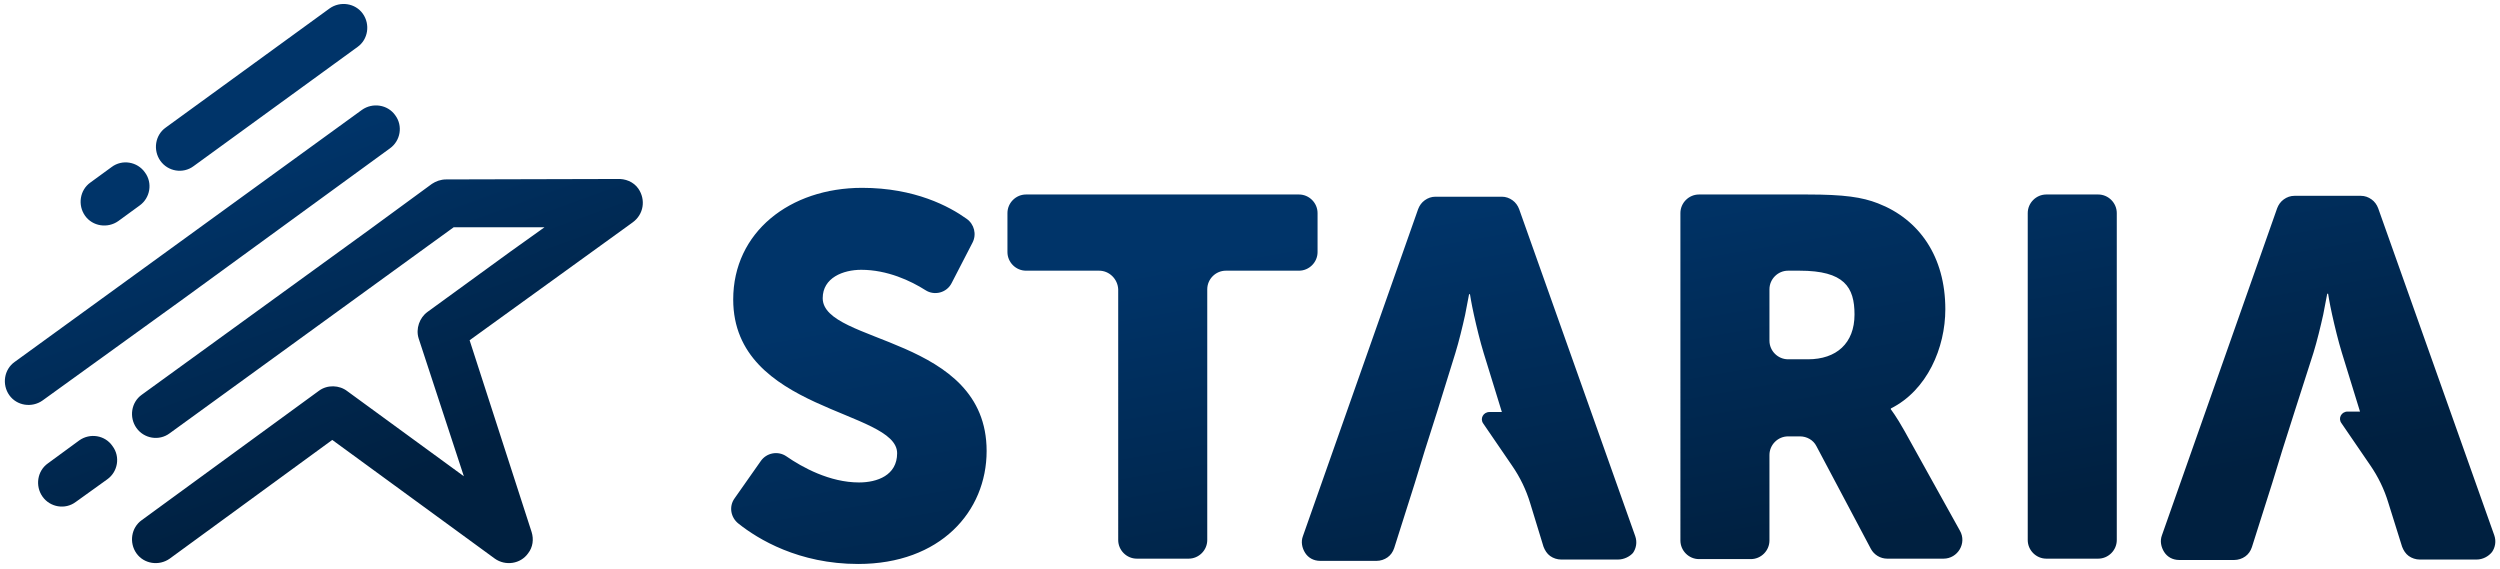
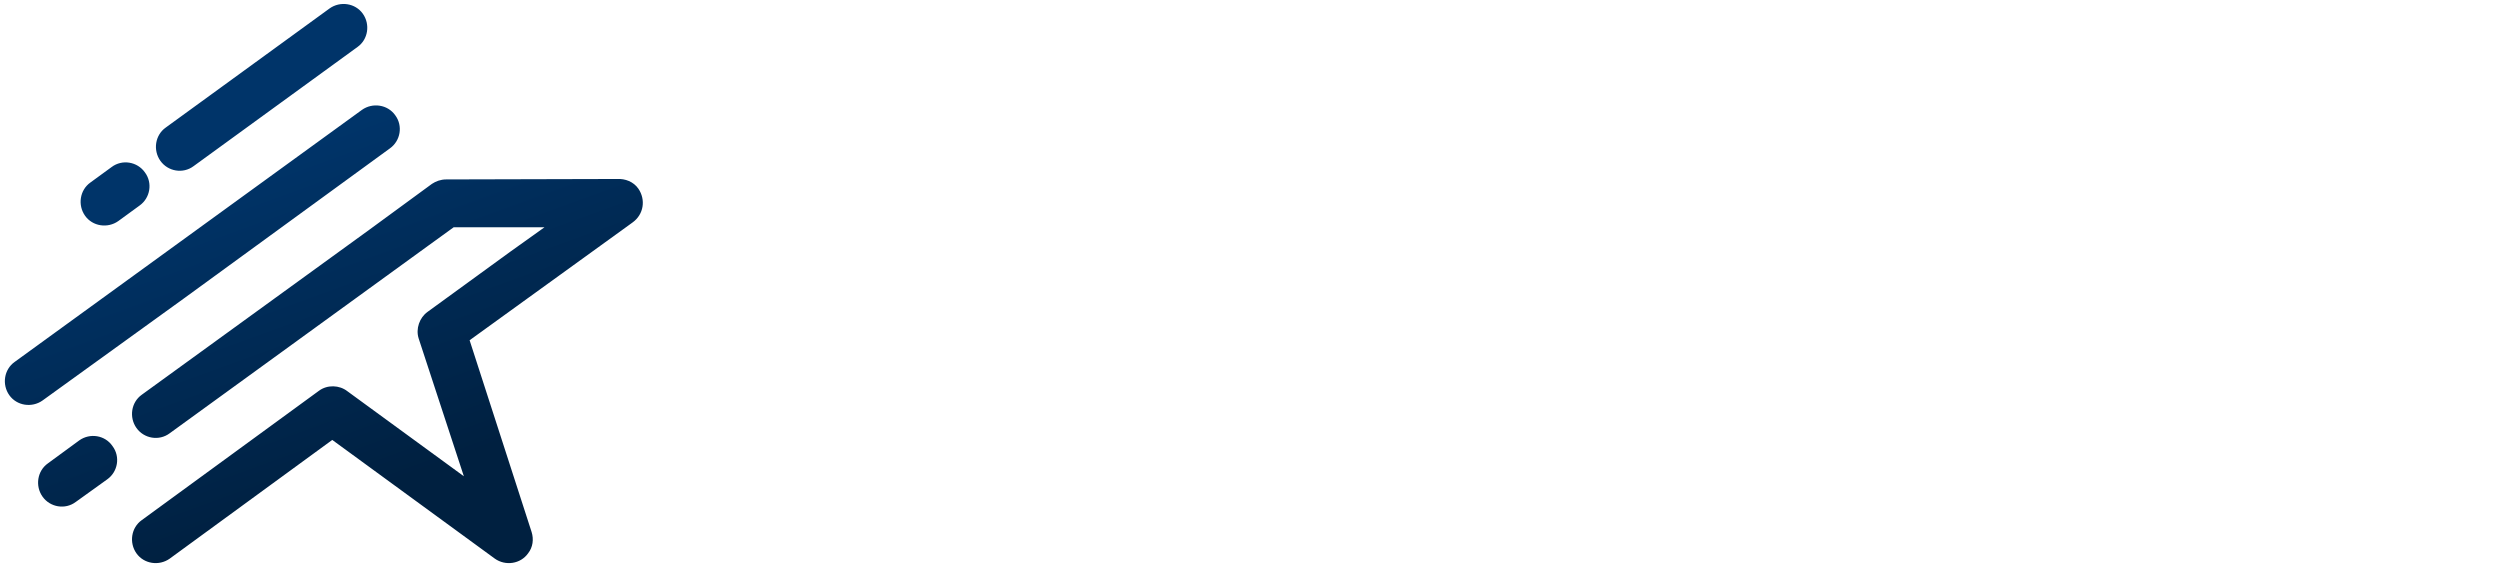
<svg xmlns="http://www.w3.org/2000/svg" version="1.1" x="0px" y="0px" width="564.3px" height="128.4px" viewBox="0 0 564.3 128.4" style="enable-background:new 0 0 564.3 128.4;" xml:space="preserve">
  <style type="text/css">
	.st0{fill-rule:evenodd;clip-rule:evenodd;fill:#24252D;}
	.st1{opacity:0.45;fill-rule:evenodd;clip-rule:evenodd;fill:#FFFFFF;}
	.st2{opacity:0.5;fill:#FFFFFF;}
	.st3{fill:url(#SVGID_1_);}
	.st4{fill:url(#SVGID_00000023282044430503320620000010078029899384429473_);}
	.st5{fill:url(#SVGID_00000131349241080964173820000003077382983053314456_);}
	.st6{fill:url(#SVGID_00000047761277496241389160000017314808233477534369_);}
	.st7{fill:url(#SVGID_00000031921979819568564060000012825065826792707743_);}
	.st8{fill:url(#SVGID_00000108273734433116618700000009905298333044692356_);}
	.st9{fill:url(#SVGID_00000073696081489158649830000014464032156060935301_);}
	.st10{opacity:0.2;fill:#3F4346;}
	.st11{opacity:0.3;fill:#F9FCBA;}
	.st12{opacity:0.3;fill:#FFFFFF;}
	.st13{opacity:0.2;fill:#7A3E1C;}
	.st14{opacity:0.2;fill:#333333;}
	.st15{fill:url(#SVGID_00000032618068558878832070000000389983282784727692_);}
	.st16{fill:url(#SVGID_00000143614809091093575070000012005869123561588624_);}
	.st17{fill:url(#SVGID_00000163769238770182256490000005362808726432678029_);}
	.st18{fill:#0F71A8;}
	.st19{fill:#002040;}
	.st20{fill:url(#SVGID_00000044158360314434492280000004112732133074159509_);}
	.st21{fill:url(#SVGID_00000162327586771116043090000011880321258294016649_);}
	.st22{fill:#0073E1;}
</style>
  <g id="Background">
</g>
  <g id="Icon">
    <g>
      <linearGradient id="SVGID_1_" gradientUnits="userSpaceOnUse" x1="97.379" y1="133.868" x2="52.203" y2="9.748">
        <stop offset="0.2" style="stop-color:#002040" />
        <stop offset="0.8" style="stop-color:#003469" />
      </linearGradient>
-       <path class="st3" d="M36.2,36.3c-1.7-2.4-1.2-5.8,1.2-7.5l37-26.9c2.4-1.7,5.8-1.2,7.5,1.2c1.7,2.4,1.2,5.8-1.2,7.5l-37,26.9    C41.3,39.3,37.9,38.7,36.2,36.3z M26.7,49.9l4.8-3.5c2.4-1.7,3-5.1,1.2-7.5c-1.7-2.4-5.1-3-7.5-1.2l-4.8,3.5    c-2.4,1.7-2.9,5.1-1.2,7.5C20.9,51.1,24.3,51.6,26.7,49.9z M144.1,42.6c-1.1-1.6-3-2.3-4.8-2.2l-38.6,0.1c-1.2,0-2.3,0.4-3.2,1    l0,0L83.3,51.9c0,0,0,0,0,0L32,89.1c-2.4,1.7-2.9,5.1-1.2,7.5c1.7,2.4,5.1,3,7.5,1.2l58.3-42.3c0,0,0,0,0,0l5.8-4.2l20.5,0    l-7.7,5.5c0,0,0,0,0,0L96.5,70.4c-1.8,1.3-2.7,3.8-2,6l10.2,31.1L78.4,88.3c-1.8-1.4-4.5-1.5-6.4-0.1L32,117.4    c-2.4,1.7-2.9,5.1-1.2,7.5c1.7,2.4,5.1,2.9,7.5,1.2l36.7-26.8l36.7,26.8c2.4,1.7,5.8,1.2,7.5-1.2c1.1-1.4,1.3-3.2,0.8-4.8l0,0    L106,76.8L141.7,51c0,0,0,0,0,0l1.1-0.8C145.3,48.4,145.8,45.1,144.1,42.6z M41.6,67.3C41.6,67.3,41.6,67.3,41.6,67.3L88,33.5    c2.4-1.7,3-5.1,1.2-7.5c-1.7-2.4-5.1-2.9-7.5-1.2L3.3,81.7c-2.4,1.7-2.9,5.1-1.2,7.5c1.7,2.4,5.1,2.9,7.5,1.2L41.6,67.3z     M17.9,99.4l-7.1,5.2c-2.4,1.7-2.9,5.1-1.2,7.5c1.7,2.4,5.1,3,7.5,1.2l7.1-5.1c2.4-1.7,3-5.1,1.2-7.5    C23.7,98.2,20.3,97.7,17.9,99.4z" />
+       <path class="st3" d="M36.2,36.3c-1.7-2.4-1.2-5.8,1.2-7.5l37-26.9c2.4-1.7,5.8-1.2,7.5,1.2c1.7,2.4,1.2,5.8-1.2,7.5l-37,26.9    C41.3,39.3,37.9,38.7,36.2,36.3z M26.7,49.9l4.8-3.5c2.4-1.7,3-5.1,1.2-7.5c-1.7-2.4-5.1-3-7.5-1.2l-4.8,3.5    c-2.4,1.7-2.9,5.1-1.2,7.5C20.9,51.1,24.3,51.6,26.7,49.9z M144.1,42.6c-1.1-1.6-3-2.3-4.8-2.2l-38.6,0.1c-1.2,0-2.3,0.4-3.2,1    l0,0L83.3,51.9c0,0,0,0,0,0L32,89.1c-2.4,1.7-2.9,5.1-1.2,7.5c1.7,2.4,5.1,3,7.5,1.2l58.3-42.3c0,0,0,0,0,0l5.8-4.2l20.5,0    l-7.7,5.5c0,0,0,0,0,0L96.5,70.4c-1.8,1.3-2.7,3.8-2,6l10.2,31.1L78.4,88.3c-1.8-1.4-4.5-1.5-6.4-0.1L32,117.4    c-2.4,1.7-2.9,5.1-1.2,7.5c1.7,2.4,5.1,2.9,7.5,1.2l36.7-26.8l36.7,26.8c2.4,1.7,5.8,1.2,7.5-1.2c1.1-1.4,1.3-3.2,0.8-4.8l0,0    L106,76.8L141.7,51c0,0,0,0,0,0l1.1-0.8C145.3,48.4,145.8,45.1,144.1,42.6M41.6,67.3C41.6,67.3,41.6,67.3,41.6,67.3L88,33.5    c2.4-1.7,3-5.1,1.2-7.5c-1.7-2.4-5.1-2.9-7.5-1.2L3.3,81.7c-2.4,1.7-2.9,5.1-1.2,7.5c1.7,2.4,5.1,2.9,7.5,1.2L41.6,67.3z     M17.9,99.4l-7.1,5.2c-2.4,1.7-2.9,5.1-1.2,7.5c1.7,2.4,5.1,3,7.5,1.2l7.1-5.1c2.4-1.7,3-5.1,1.2-7.5    C23.7,98.2,20.3,97.7,17.9,99.4z" />
      <linearGradient id="SVGID_00000031908916956198312270000017617092702956471226_" gradientUnits="userSpaceOnUse" x1="371.325" y1="159.5" x2="345.887" y2="15.233">
        <stop offset="0.2" style="stop-color:#002040" />
        <stop offset="0.8" style="stop-color:#003469" />
      </linearGradient>
-       <path style="fill:url(#SVGID_00000031908916956198312270000017617092702956471226_);" d="M171.7,104.1c1.3-1.9,3.9-2.4,5.8-1.1    c3.6,2.5,9.8,5.9,16.4,5.9c4.1,0,8.6-1.6,8.6-6.6c0-9.8-37-9.4-37-34.7c0-15.2,12.8-25.2,29.1-25.2c11.9,0,19.7,4.2,23.6,7    c1.7,1.2,2.3,3.5,1.3,5.4l-4.7,9.1c-1.1,2.2-3.9,2.9-5.9,1.6c-3.3-2.1-8.6-4.6-14.5-4.6c-4.1,0-8.7,1.8-8.7,6.4    c0,10.4,37,8.5,37,34.5c0,13.7-10.5,25.5-29,25.5c-13.4,0-22.6-5.6-27-9.1c-1.8-1.4-2.2-3.9-0.9-5.7L171.7,104.1z M248.1,61.1    h-16.5c-2.3,0-4.2-1.9-4.2-4.2v-8.8c0-2.3,1.9-4.2,4.2-4.2h61.6c2.3,0,4.2,1.9,4.2,4.2v8.8c0,2.3-1.9,4.2-4.2,4.2h-16.5    c-2.3,0-4.2,1.9-4.2,4.2v56.6c0,2.3-1.9,4.2-4.2,4.2h-11.7c-2.3,0-4.2-1.9-4.2-4.2V65.3C252.3,63,250.4,61.1,248.1,61.1z     M379.3,48.1c0-2.3,1.9-4.2,4.2-4.2h24.4c8.4,0,12.4,0.6,16,2c9.3,3.6,15.2,12,15.2,23.9c0,8.7-4.1,18.3-12.3,22.4v0.2    c0,0,1.2,1.5,3.1,4.9l12.5,22.5c1.6,2.8-0.5,6.3-3.7,6.3H426c-1.6,0-3-0.9-3.7-2.2L410,100.7c-0.7-1.4-2.2-2.2-3.7-2.2h-2.7    c-2.3,0-4.2,1.9-4.2,4.2v19.3c0,2.3-1.9,4.2-4.2,4.2h-11.7c-2.3,0-4.2-1.9-4.2-4.2V48.1z M408.1,81.1c6.4,0,10.5-3.6,10.5-10.1    c0-6.2-2.3-9.9-12.4-9.9h-2.6c-2.3,0-4.2,1.9-4.2,4.2v11.6c0,2.3,1.9,4.2,4.2,4.2H408.1z M461.9,43.9h11.7c2.3,0,4.2,1.9,4.2,4.2    v73.8c0,2.3-1.9,4.2-4.2,4.2h-11.7c-2.3,0-4.2-1.9-4.2-4.2V48.1C457.7,45.8,459.6,43.9,461.9,43.9z M365.2,126.3h-6.4h-6.4    c-0.9,0-1.8-0.3-2.5-0.8s-1.2-1.3-1.5-2.1l-3-9.8c-0.9-3-2.3-5.9-4.1-8.5l-6.5-9.5c-0.8-1.1,0-2.6,1.4-2.6l2.8,0l-4.1-13.3    c-0.8-2.6-1.6-5.9-2.2-8.6c-0.6-2.7-0.9-4.7-0.9-4.7h-0.1h-0.1c0,0-0.4,2-0.9,4.7c-0.6,2.7-1.4,6-2.2,8.6l-4.1,13.2l-2.8,8.8    l-2.3,7.5l-4.6,14.5c-0.3,0.9-0.8,1.6-1.5,2.1c-0.7,0.5-1.6,0.8-2.5,0.8h-6.2H298c-1.5,0-2.7-0.7-3.4-1.8c-0.7-1.1-1-2.5-0.5-3.8    l13-36.9l13-36.9c0.3-0.8,0.8-1.5,1.5-2c0.7-0.5,1.5-0.8,2.4-0.8h7.5h7.5c0.9,0,1.7,0.3,2.4,0.8c0.7,0.5,1.2,1.2,1.5,2l13.1,36.9    l13.1,36.9c0.5,1.4,0.2,2.8-0.5,3.8C367.9,125.6,366.6,126.3,365.2,126.3z M559,126.3h-6.4h-6.4c-0.9,0-1.8-0.3-2.5-0.8    c-0.7-0.5-1.2-1.3-1.5-2.1l-3.1-9.9c-0.9-3-2.3-5.9-4.1-8.5l-6.5-9.5c-0.8-1.1,0-2.6,1.4-2.6l2.8,0l-4.1-13.3    c-0.8-2.6-1.6-5.9-2.2-8.6c-0.6-2.7-0.9-4.7-0.9-4.7h-0.1h-0.1c0,0-0.4,2-0.9,4.7c-0.6,2.7-1.4,6-2.2,8.6L518,92.7l-2.8,8.8    l-2.3,7.5l-4.6,14.5c-0.3,0.9-0.8,1.6-1.5,2.1c-0.7,0.5-1.6,0.8-2.5,0.8h-6.2h-6.2c-1.5,0-2.7-0.7-3.4-1.8c-0.7-1.1-1-2.5-0.5-3.8    l13-36.9l13-36.9c0.3-0.8,0.8-1.5,1.5-2c0.7-0.5,1.5-0.8,2.4-0.8h7.5h7.5c0.9,0,1.7,0.3,2.4,0.8c0.7,0.5,1.2,1.2,1.5,2l13.1,36.9    l13.1,36.9c0.5,1.4,0.2,2.8-0.5,3.8C561.7,125.6,560.4,126.3,559,126.3z" />
    </g>
  </g>
  <g id="Logotext">
</g>
</svg>